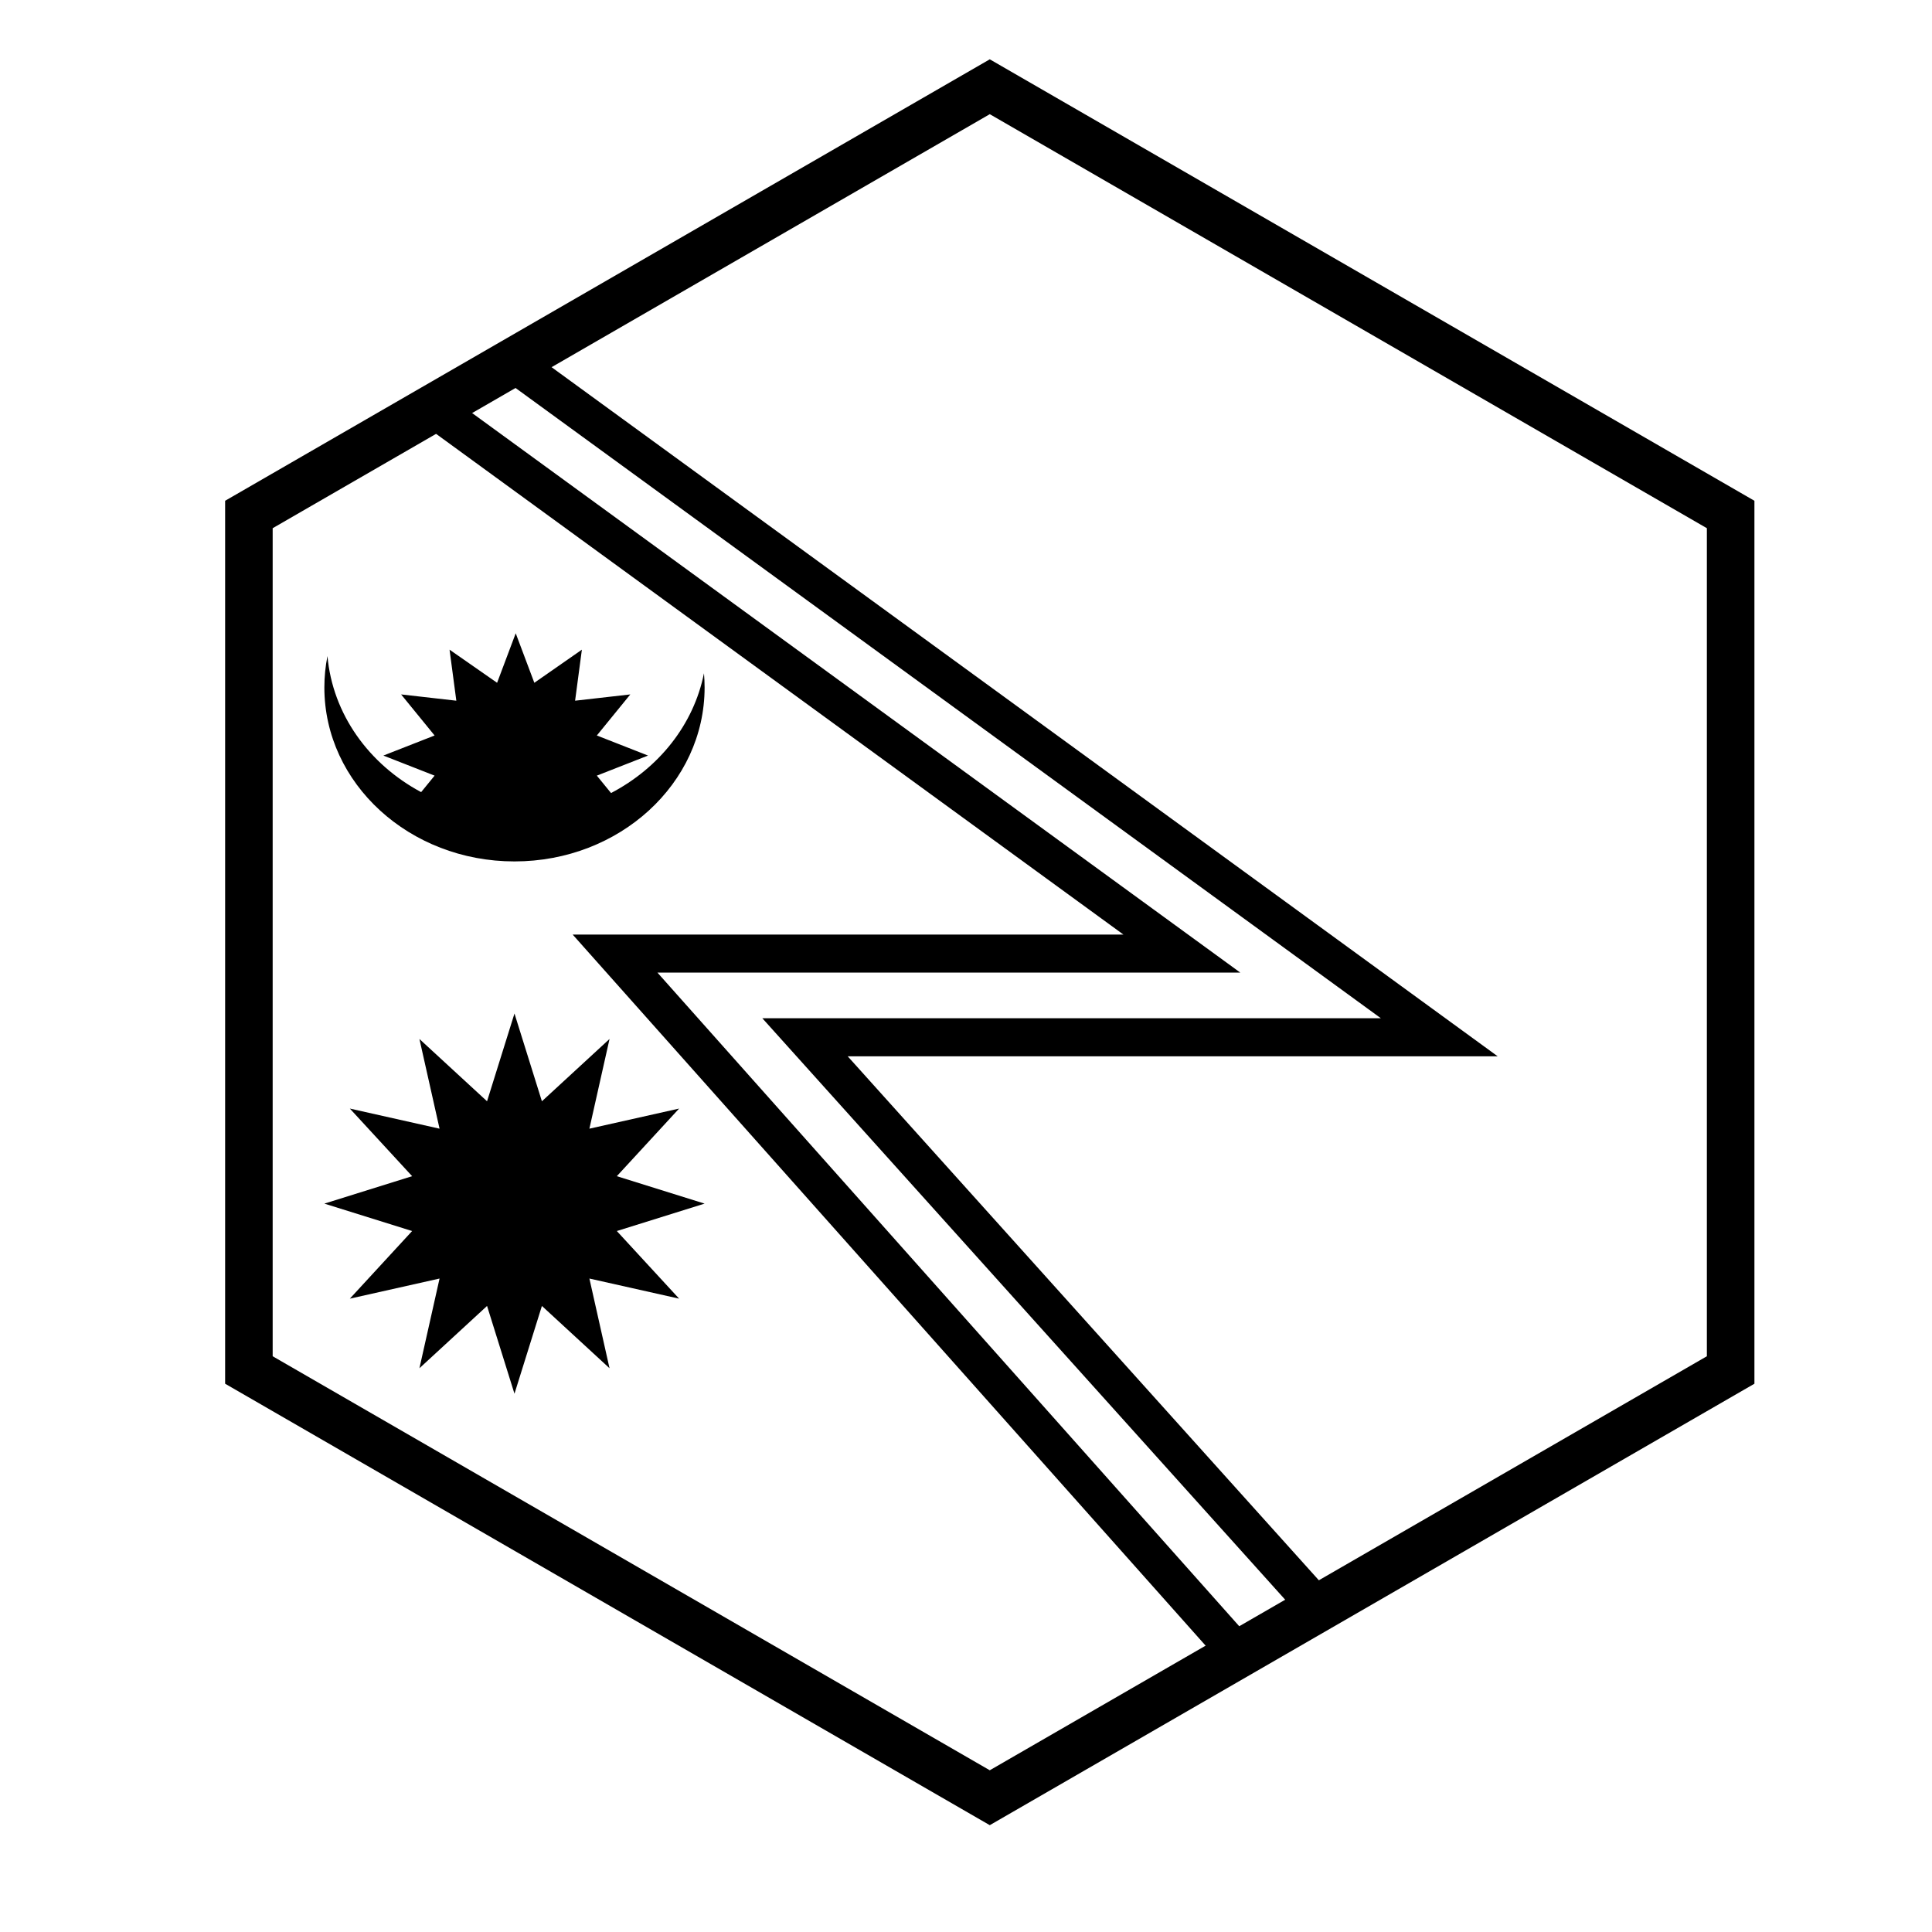
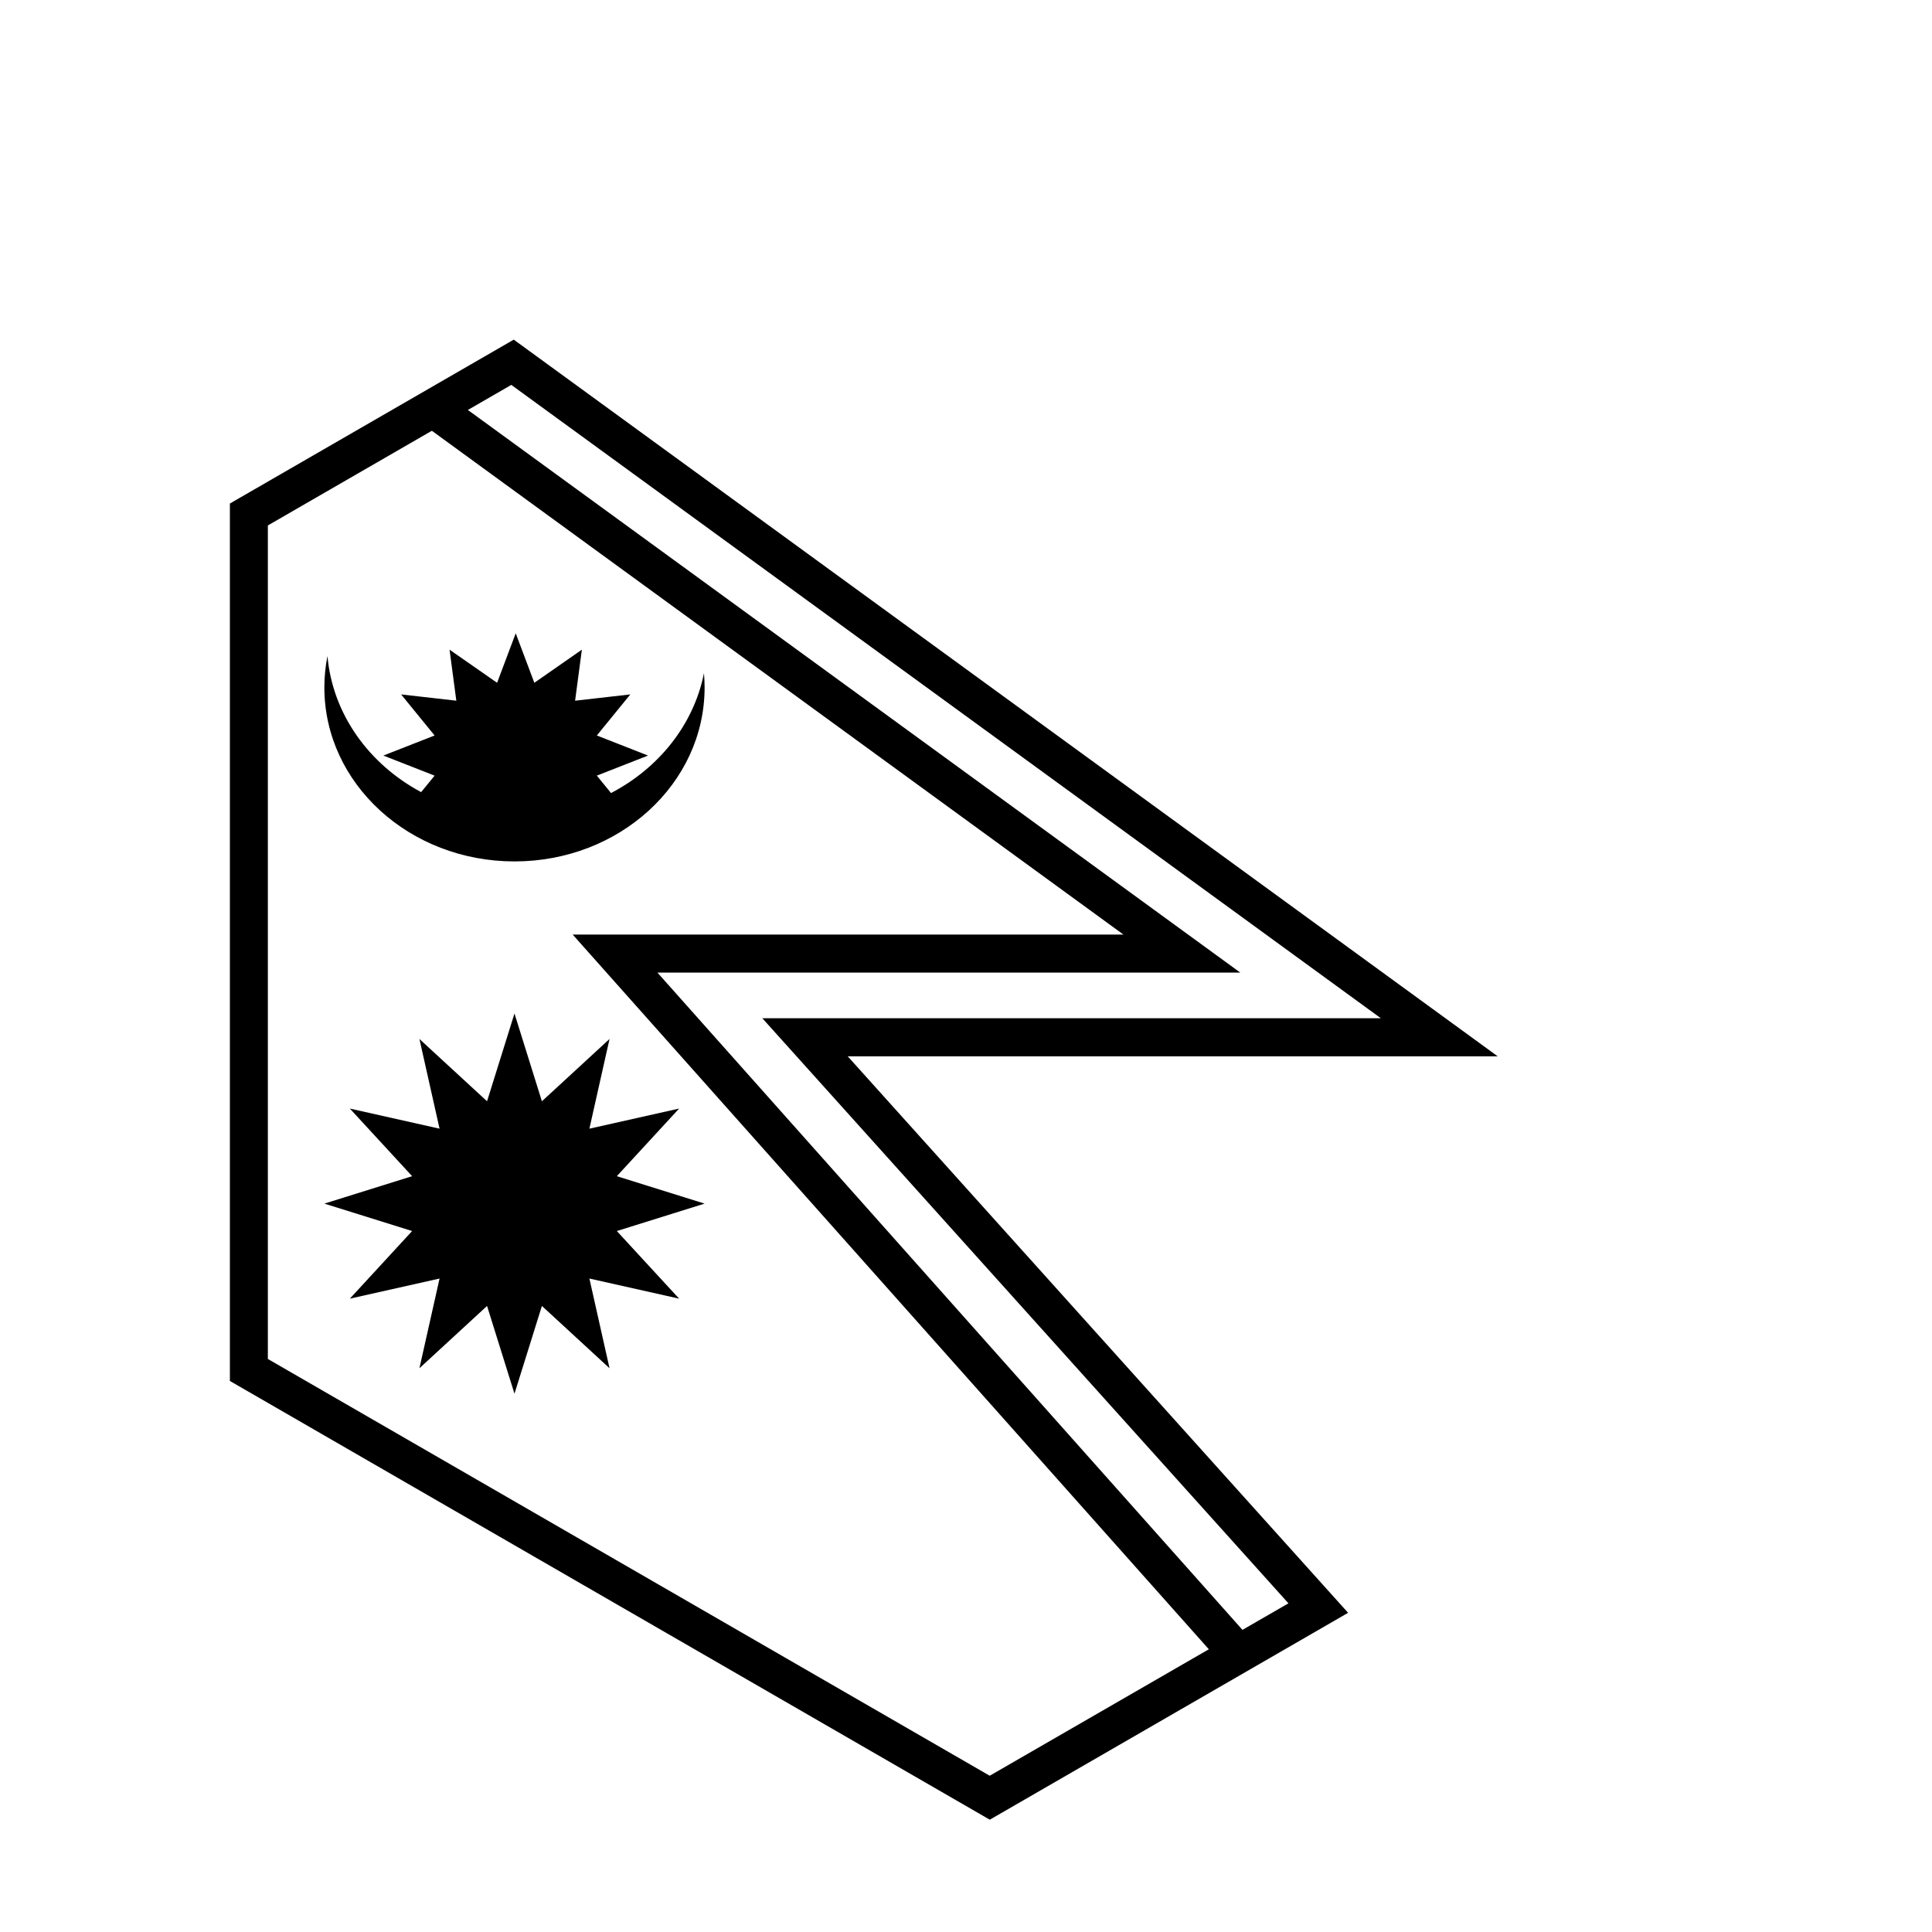
<svg xmlns="http://www.w3.org/2000/svg" fill="#000000" width="800px" height="800px" version="1.1" viewBox="144 144 512 512">
  <g>
    <path d="m485.45 568.9-139.42-155.05h163.92l-230.45-167.85-64.516 37.25v220.89l191.3 110.45zm-116.8-144.97 132.61 147.48-94.957 54.828-201.38-116.27v-232.53l75.227-43.43 260.76 189.93z" />
-     <path d="m406.3 174.26-190.04 109.72v219.44l190.04 109.72 190.04-109.72v-219.44zm202.64 102.45v233.99l-202.64 116.99-202.64-116.99v-233.99l202.64-116.99z" />
    <path d="m255.8 256.23 5.934-8.145 210.95 153.66h-154.46l157.77 177.25-7.527 6.699-172.7-194.02h145.96z" />
    <path d="m230.78 317.86c-0.539 2.699-0.82 5.484-0.82 8.328 0 25.457 22.559 46.098 50.383 46.098s50.383-20.641 50.383-46.098c0-1.27-0.059-2.523-0.168-3.766-2.711 13.602-11.945 25.121-24.629 31.742l-3.762-4.613 13.57-5.32-13.57-5.32 8.871-10.883-14.633 1.664 1.797-13.523-12.598 8.777-4.934-13.117-4.934 13.117-12.602-8.777 1.797 13.523-14.633-1.664 8.875 10.883-13.574 5.32 13.574 5.32-3.566 4.371c-13.832-7.398-23.465-20.66-24.828-36.062zm49.562 94.73 7.269 23.258 17.922-16.508-5.336 23.773 23.777-5.332-16.508 17.922 23.258 7.269-23.258 7.266 16.508 17.922-23.777-5.332 5.336 23.773-17.922-16.508-7.269 23.258-7.269-23.258-17.922 16.508 5.336-23.773-23.777 5.332 16.508-17.922-23.258-7.266 23.258-7.269-16.508-17.922 23.777 5.332-5.336-23.773 17.922 16.508z" />
  </g>
</svg>